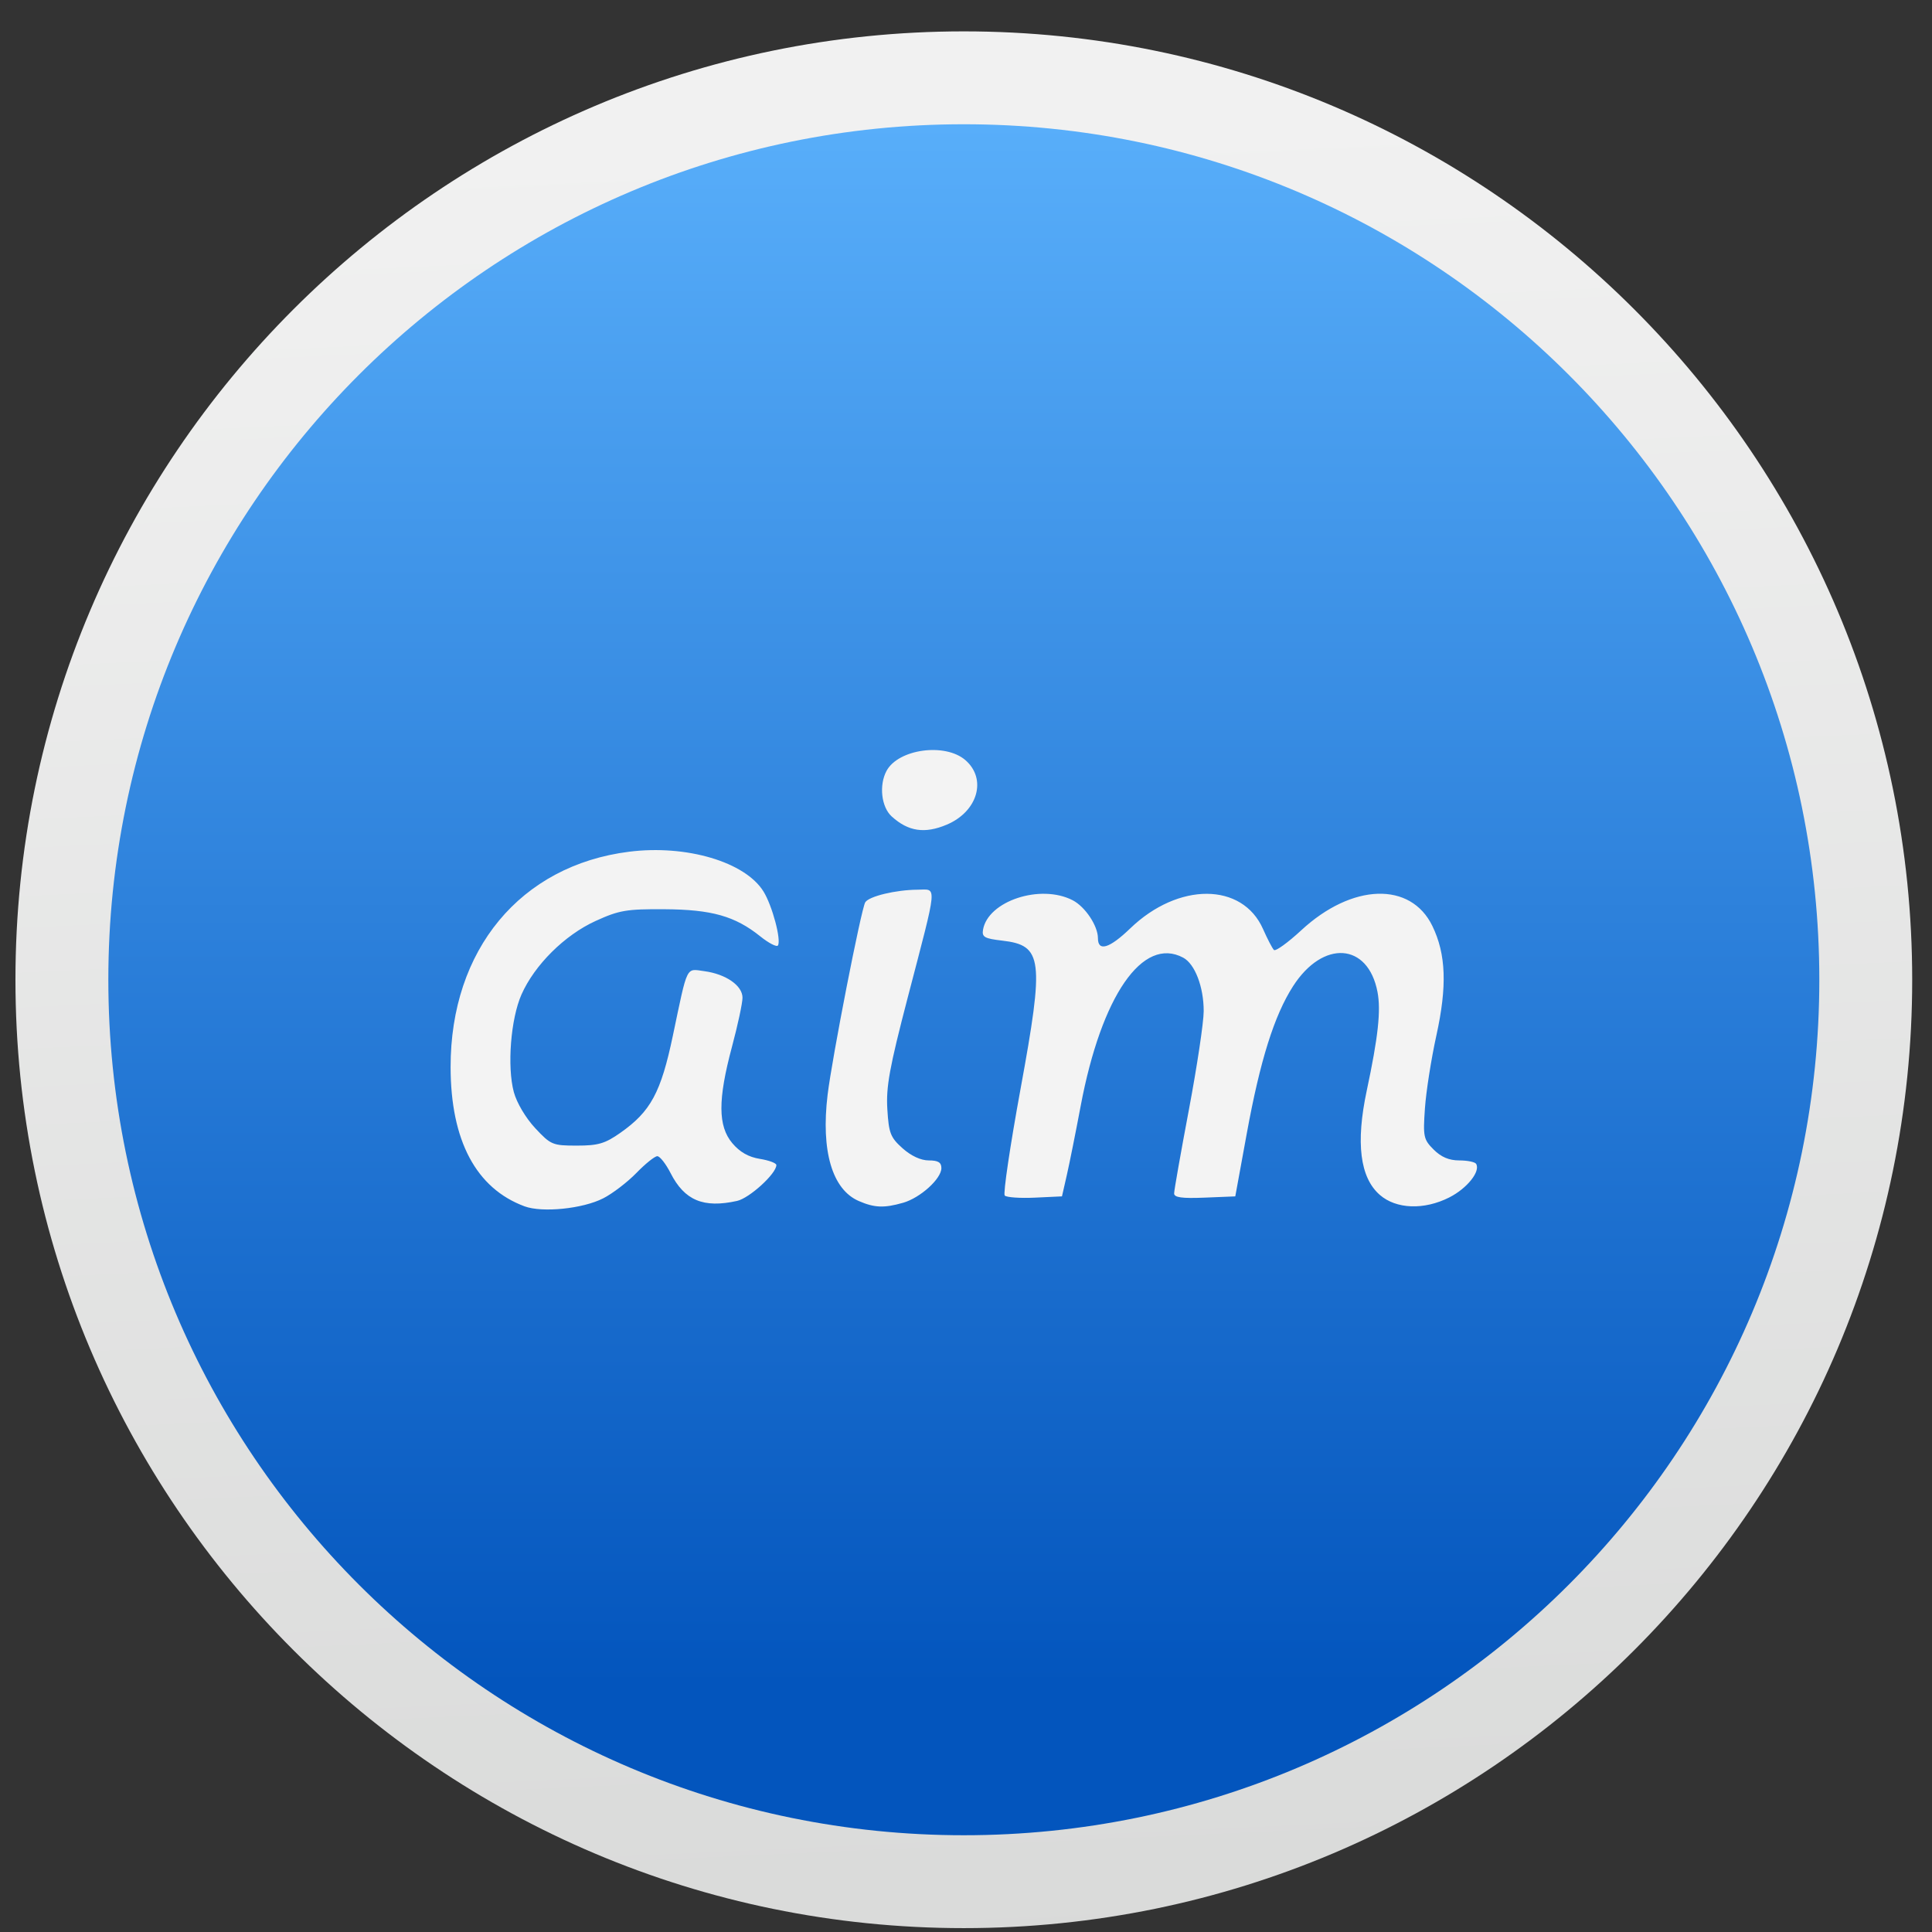
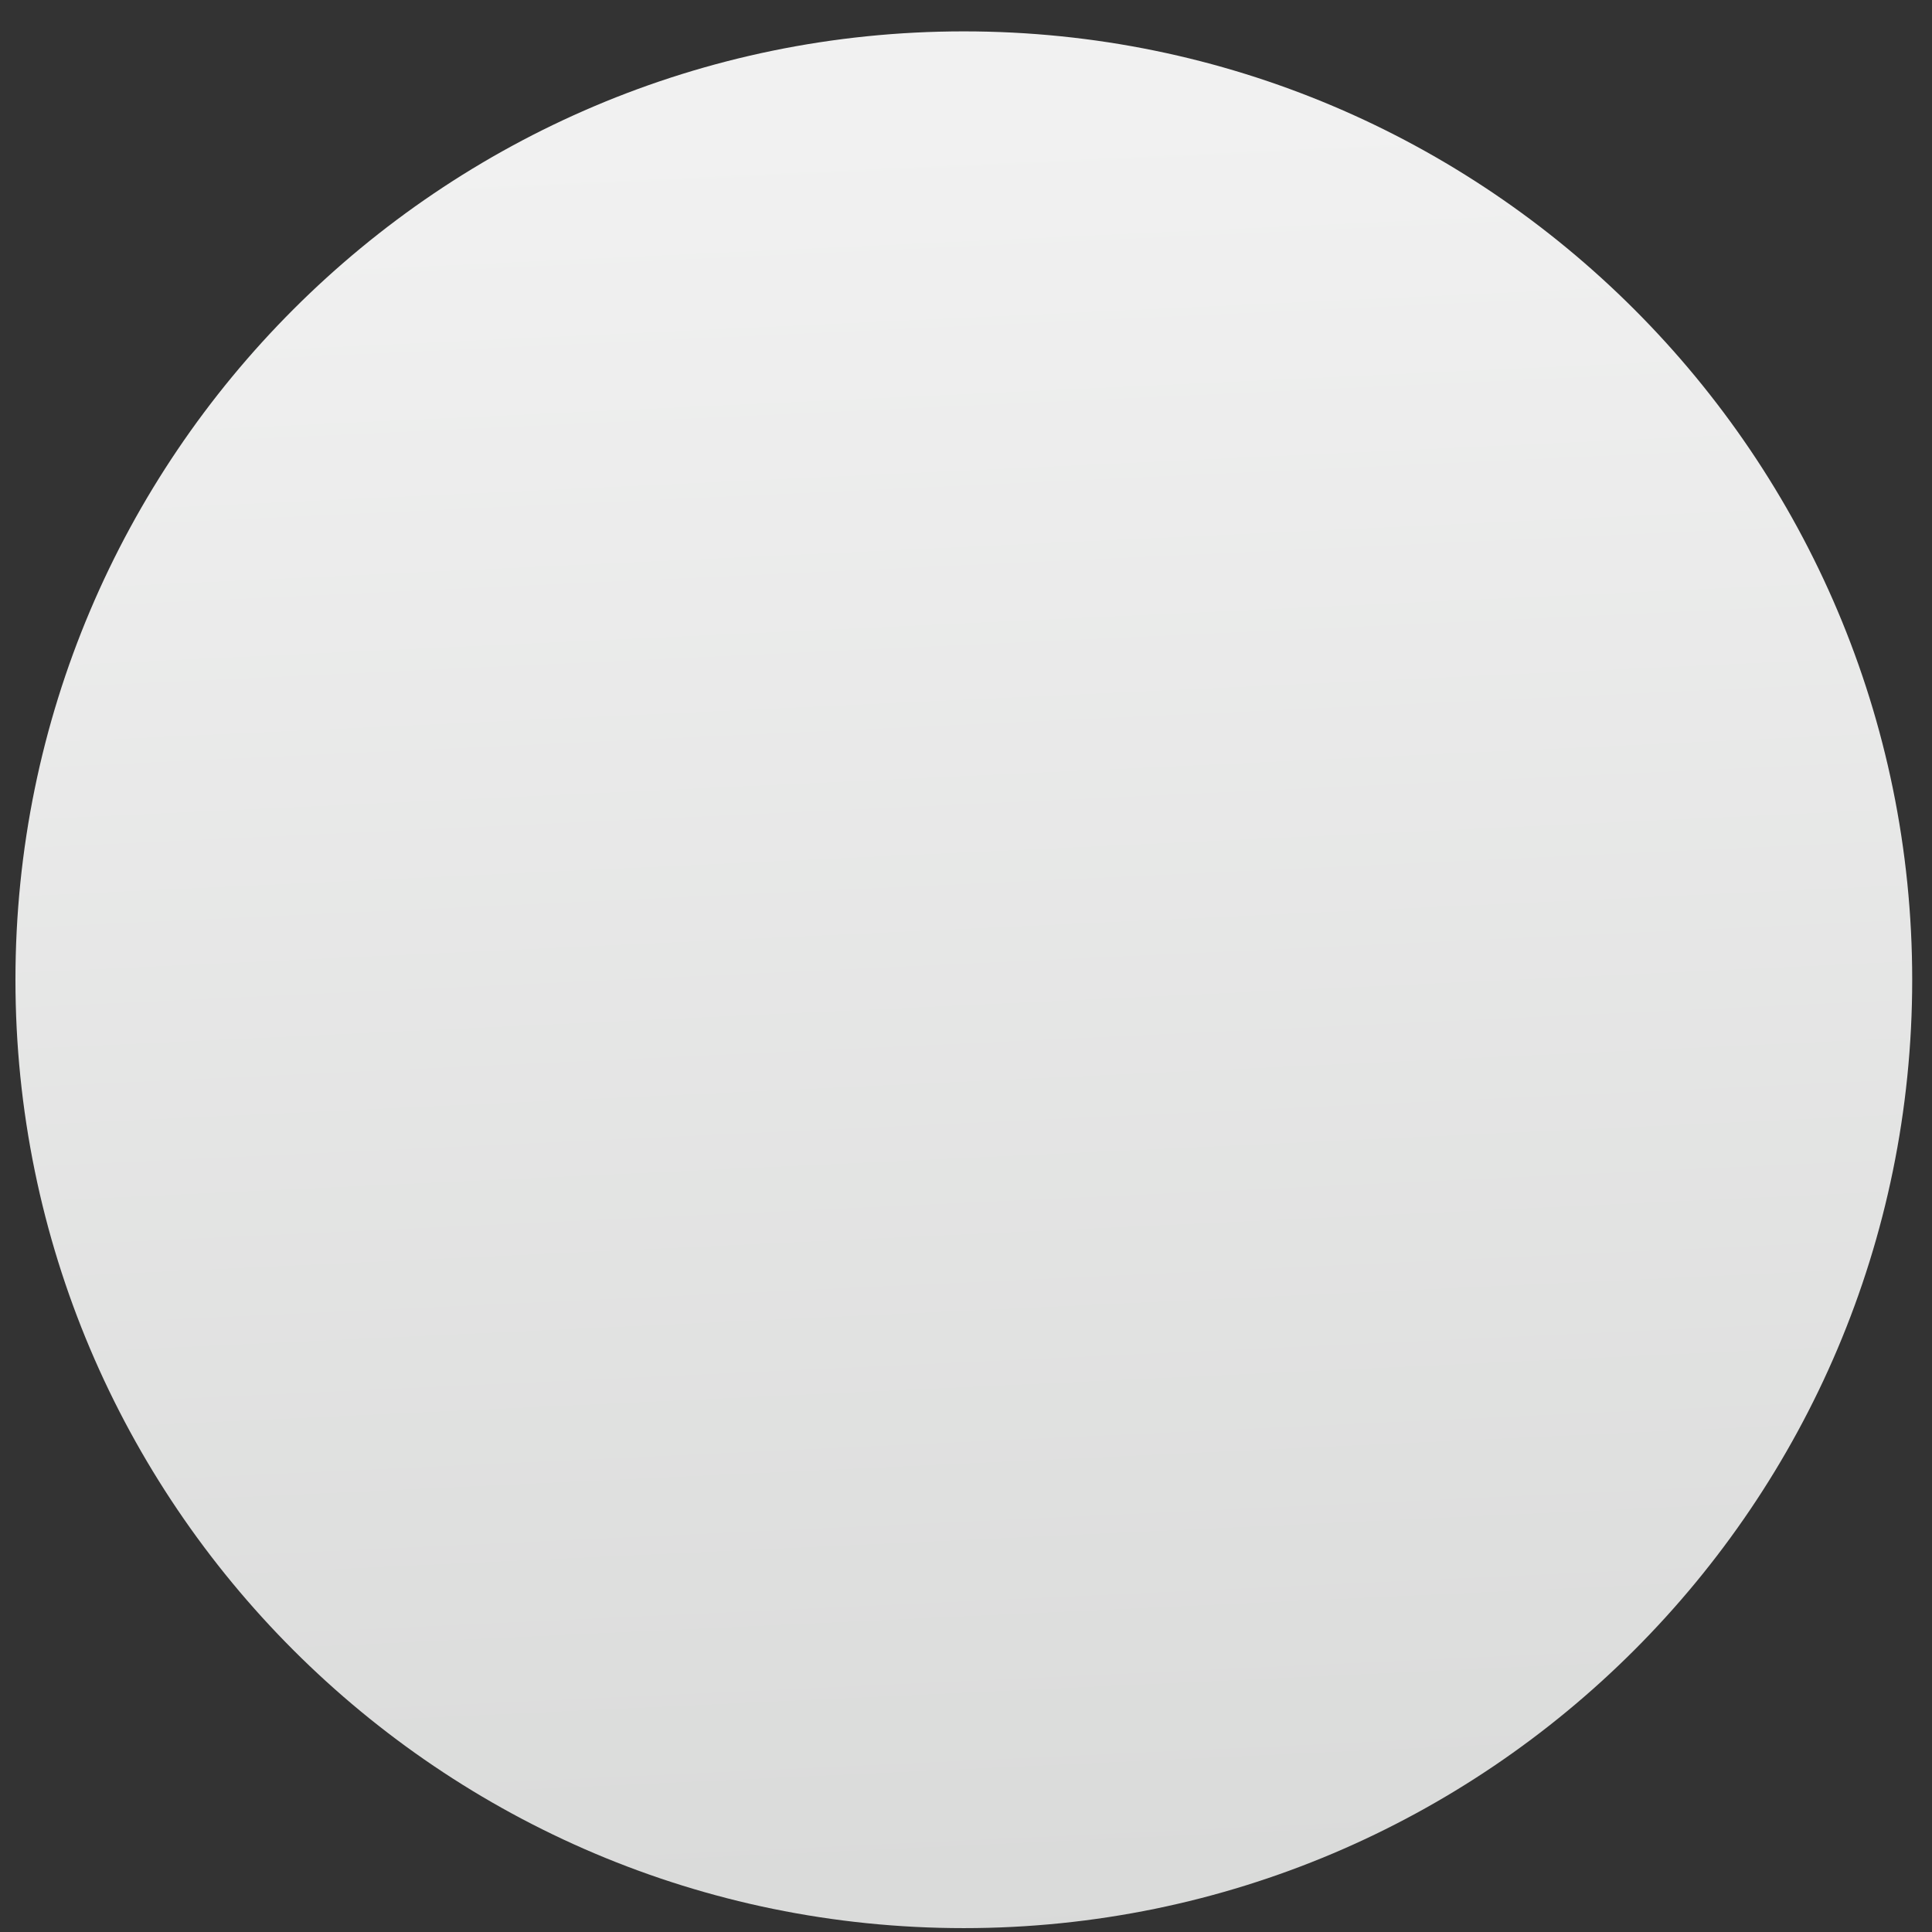
<svg xmlns="http://www.w3.org/2000/svg" xmlns:ns1="http://sodipodi.sourceforge.net/DTD/sodipodi-0.dtd" xmlns:ns2="http://www.inkscape.org/namespaces/inkscape" xmlns:xlink="http://www.w3.org/1999/xlink" height="136.533" viewBox="0 0 136.533 136.533" width="136.533" version="1.1" id="svg59" ns1:docname="aim.svg" ns2:version="0.92.4 5da689c313, 2019-01-14">
  <rect x="0" y="0" width="136.533" height="136.533" fill="#333333" stroke="none" />
  <defs id="defs63">
    <linearGradient ns2:collect="always" id="linearGradient865">
      <stop style="stop-color:#0355bd;stop-opacity:1" offset="0" id="stop861" />
      <stop style="stop-color:#58aefa;stop-opacity:1" offset="1" id="stop863" />
    </linearGradient>
    <linearGradient ns2:collect="always" id="linearGradient857">
      <stop style="stop-color:#f1f1f1;stop-opacity:1" offset="0" id="stop853" />
      <stop style="stop-color:#d9dad9;stop-opacity:1" offset="1" id="stop855" />
    </linearGradient>
    <linearGradient ns2:collect="always" xlink:href="#linearGradient857" id="linearGradient859" x1="73.909" y1="8.694" x2="79.909" y2="137.964" gradientUnits="userSpaceOnUse" />
    <linearGradient ns2:collect="always" xlink:href="#linearGradient865" id="linearGradient867" x1="68.113" y1="119.146" x2="68.113" y2="8.781" gradientUnits="userSpaceOnUse" />
  </defs>
  <ns1:namedview pagecolor="#ffffff" bordercolor="#666666" borderopacity="1" objecttolerance="10" gridtolerance="10" guidetolerance="10" ns2:pageopacity="0" ns2:pageshadow="2" ns2:window-width="1920" ns2:window-height="1026" id="namedview61" showgrid="false" ns2:zoom="1.7285157" ns2:cx="9.9417825" ns2:cy="65.614357" ns2:window-x="0" ns2:window-y="30" ns2:window-maximized="1" ns2:current-layer="svg59" showguides="false" />
  <linearGradient id="a">
    <stop offset="0" stop-color="#9760ef" id="stop2" />
    <stop offset="1" stop-color="#c054f2" stop-opacity="0" id="stop4" />
  </linearGradient>
  <linearGradient id="b">
    <stop offset="0" stop-color="#17c7e7" id="stop7" />
    <stop offset="1" stop-color="#c054f2" stop-opacity="0" id="stop9" />
  </linearGradient>
  <linearGradient id="c" gradientUnits="userSpaceOnUse" x1="62.044" x2="66.817" y1="5.831" y2="47.149">
    <stop offset="0" stop-color="#e83c2b" id="stop12" />
    <stop offset="1" stop-color="#c054f2" stop-opacity=".792" id="stop14" />
  </linearGradient>
  <linearGradient id="d" gradientUnits="userSpaceOnUse" x1="88.226" x2="38.181" xlink:href="#b" y1="119.556" y2="35.285" gradientTransform="translate(-227.276,-22.607)" />
  <linearGradient id="e" gradientUnits="userSpaceOnUse" x1="61.626" x2="95.322" y1="48.64" y2="103.022">
    <stop offset="0" stop-color="#f66456" id="stop18" />
    <stop offset="1" stop-color="#d9493e" stop-opacity="0" id="stop20" />
  </linearGradient>
  <linearGradient id="f" gradientUnits="userSpaceOnUse" x1="32.315" x2="61.767" xlink:href="#a" y1="92.484" y2="57.318" />
  <linearGradient id="g" gradientUnits="userSpaceOnUse" x1="96.532" x2="61.767" xlink:href="#b" y1="97.691" y2="59.054" />
  <linearGradient id="h" gradientUnits="userSpaceOnUse" x1="139.343" x2="61.767" xlink:href="#a" y1="-7.024" y2="59.054" />
  <filter id="i" color-interpolation-filters="sRGB" height="1.109" width="1.14" x="-.07" y="-.054">
    <feGaussianBlur stdDeviation="1.976" id="feGaussianBlur26" />
  </filter>
  <path style="color:#000000;font-style:normal;font-variant:normal;font-weight:normal;font-stretch:normal;font-size:medium;line-height:normal;font-family:sans-serif;font-variant-ligatures:normal;font-variant-position:normal;font-variant-caps:normal;font-variant-numeric:normal;font-variant-alternates:normal;font-feature-settings:normal;text-indent:0;text-align:start;text-decoration:none;text-decoration-line:none;text-decoration-style:solid;text-decoration-color:#000000;letter-spacing:normal;word-spacing:normal;text-transform:none;writing-mode:lr-tb;direction:ltr;text-orientation:mixed;dominant-baseline:auto;baseline-shift:baseline;text-anchor:start;white-space:normal;shape-padding:0;clip-rule:nonzero;display:inline;overflow:visible;visibility:visible;opacity:1;isolation:auto;mix-blend-mode:normal;color-interpolation:sRGB;color-interpolation-filters:linearRGB;solid-color:#000000;solid-opacity:1;vector-effect:none;fill:url(#linearGradient859);fill-opacity:1;fill-rule:nonzero;stroke:none;stroke-width:6;stroke-linecap:butt;stroke-linejoin:miter;stroke-miterlimit:4;stroke-dasharray:none;stroke-dashoffset:0;stroke-opacity:1;color-rendering:auto;image-rendering:auto;shape-rendering:auto;text-rendering:auto;enable-background:accumulate" d="m 68.113,2.217 c -36.979,0 -67.021,30.042 -67.021,67.021 0,36.979 30.042,67.021 67.021,67.021 36.979,0 67.021,-30.042 67.021,-67.021 0,-36.979 -30.042,-67.021 -67.021,-67.021 z" id="circle29" ns2:connector-curvature="0" ns1:nodetypes="sssss" />
-   <path style="opacity:1;fill:url(#linearGradient867);fill-opacity:1;stroke:none;stroke-width:3.8;stroke-linecap:round;stroke-linejoin:round;stroke-miterlimit:4;stroke-dasharray:none;stroke-dashoffset:0;stroke-opacity:0.053;paint-order:fill markers stroke" d="M 68.113,8.781 C 34.724,8.781 7.656,35.849 7.656,69.238 7.656,102.628 34.724,129.696 68.113,129.695 101.503,129.696 128.571,102.628 128.57,69.238 128.571,35.849 101.503,8.781 68.113,8.781 Z" id="path839" ns2:connector-curvature="0" ns1:nodetypes="ccccc" />
  <circle cx="-129.417" cy="29.494" r="0" id="circle4299" style="fill:url(#a-5);stroke-width:1.501" />
-   <path d="m 42.622,84.689 c 0.663,-0.338 1.722,-1.147 2.353,-1.798 0.632,-0.651 1.296,-1.184 1.477,-1.184 0.18,0 0.601,0.536 0.936,1.192 0.988,1.937 2.32,2.495 4.699,1.969 0.876,-0.194 2.778,-1.929 2.778,-2.535 0,-0.138 -0.526,-0.334 -1.169,-0.437 -0.795,-0.127 -1.416,-0.481 -1.944,-1.108 -1.018,-1.21 -1.026,-3.072 -0.027,-6.802 0.411,-1.533 0.747,-3.099 0.747,-3.479 0,-0.856 -1.174,-1.671 -2.701,-1.876 -1.316,-0.176 -1.157,-0.501 -2.219,4.554 -0.846,4.029 -1.566,5.362 -3.71,6.869 -1.086,0.764 -1.569,0.905 -3.078,0.905 -1.713,0 -1.839,-0.053 -2.944,-1.237 -0.667,-0.716 -1.303,-1.787 -1.507,-2.542 -0.486,-1.796 -0.22,-5.185 0.541,-6.901 0.927,-2.09 3.051,-4.198 5.232,-5.193 1.665,-0.759 2.184,-0.848 4.854,-0.832 3.357,0.02 5,0.484 6.785,1.915 0.607,0.487 1.171,0.777 1.252,0.645 0.244,-0.395 -0.403,-2.813 -1.019,-3.81 -1.293,-2.092 -5.444,-3.323 -9.492,-2.815 -7.688,0.965 -12.634,6.931 -12.622,15.226 0.006,5.193 1.802,8.569 5.229,9.836 1.249,0.462 4.109,0.172 5.548,-0.563 z m 21.193,0.313 c 1.223,-0.351 2.712,-1.698 2.712,-2.454 0,-0.402 -0.23,-0.542 -0.892,-0.542 -0.56,0 -1.25,-0.319 -1.852,-0.858 -0.855,-0.764 -0.973,-1.066 -1.076,-2.766 -0.096,-1.578 0.153,-2.944 1.442,-7.889 2.147,-8.238 2.091,-7.626 0.694,-7.618 -1.538,0.009 -3.435,0.466 -3.696,0.889 -0.286,0.463 -2.348,11.002 -2.661,13.606 -0.477,3.961 0.321,6.686 2.198,7.503 1.108,0.483 1.797,0.511 3.133,0.127 z m 38.603,-0.38 c 1.259,-0.635 2.225,-1.845 1.897,-2.375 -0.082,-0.133 -0.618,-0.241 -1.191,-0.241 -0.72,0 -1.279,-0.237 -1.808,-0.766 -0.715,-0.715 -0.756,-0.909 -0.617,-2.915 0.082,-1.182 0.445,-3.495 0.807,-5.14 0.768,-3.485 0.687,-5.748 -0.279,-7.742 -1.528,-3.156 -5.678,-3.024 -9.263,0.295 -0.952,0.881 -1.823,1.509 -1.937,1.395 -0.114,-0.114 -0.46,-0.78 -0.77,-1.48 -1.46,-3.3 -5.986,-3.32 -9.386,-0.042 -1.468,1.415 -2.281,1.661 -2.281,0.691 0,-0.872 -0.899,-2.223 -1.784,-2.681 -2.272,-1.175 -5.989,0.05 -6.337,2.087 -0.087,0.511 0.107,0.621 1.356,0.765 2.865,0.332 2.983,1.286 1.295,10.487 -0.735,4.008 -1.238,7.396 -1.117,7.527 0.121,0.132 1.08,0.199 2.133,0.15 l 1.913,-0.09 0.341,-1.495 c 0.188,-0.822 0.629,-3.024 0.981,-4.893 1.469,-7.796 4.384,-12.013 7.245,-10.482 0.829,0.443 1.45,2.065 1.449,3.779 -6.1e-4,0.786 -0.471,3.919 -1.045,6.962 -0.574,3.042 -1.045,5.706 -1.045,5.919 -9.1e-4,0.289 0.546,0.365 2.16,0.299 l 2.162,-0.088 0.812,-4.442 c 0.944,-5.164 1.941,-8.34 3.268,-10.407 2.118,-3.301 5.305,-3.084 5.971,0.405 0.25,1.311 0.044,3.196 -0.76,6.968 -0.787,3.69 -0.48,6.147 0.922,7.37 1.158,1.01 3.123,1.083 4.911,0.18 z M 66.911,58.276 c 2.192,-0.928 2.851,-3.235 1.305,-4.565 -1.435,-1.234 -4.739,-0.777 -5.567,0.769 -0.541,1.01 -0.366,2.551 0.365,3.216 1.171,1.066 2.339,1.239 3.897,0.58 z" id="path4303" ns2:connector-curvature="0" style="fill:#f3f3f3;stroke-width:1.138" />
</svg>